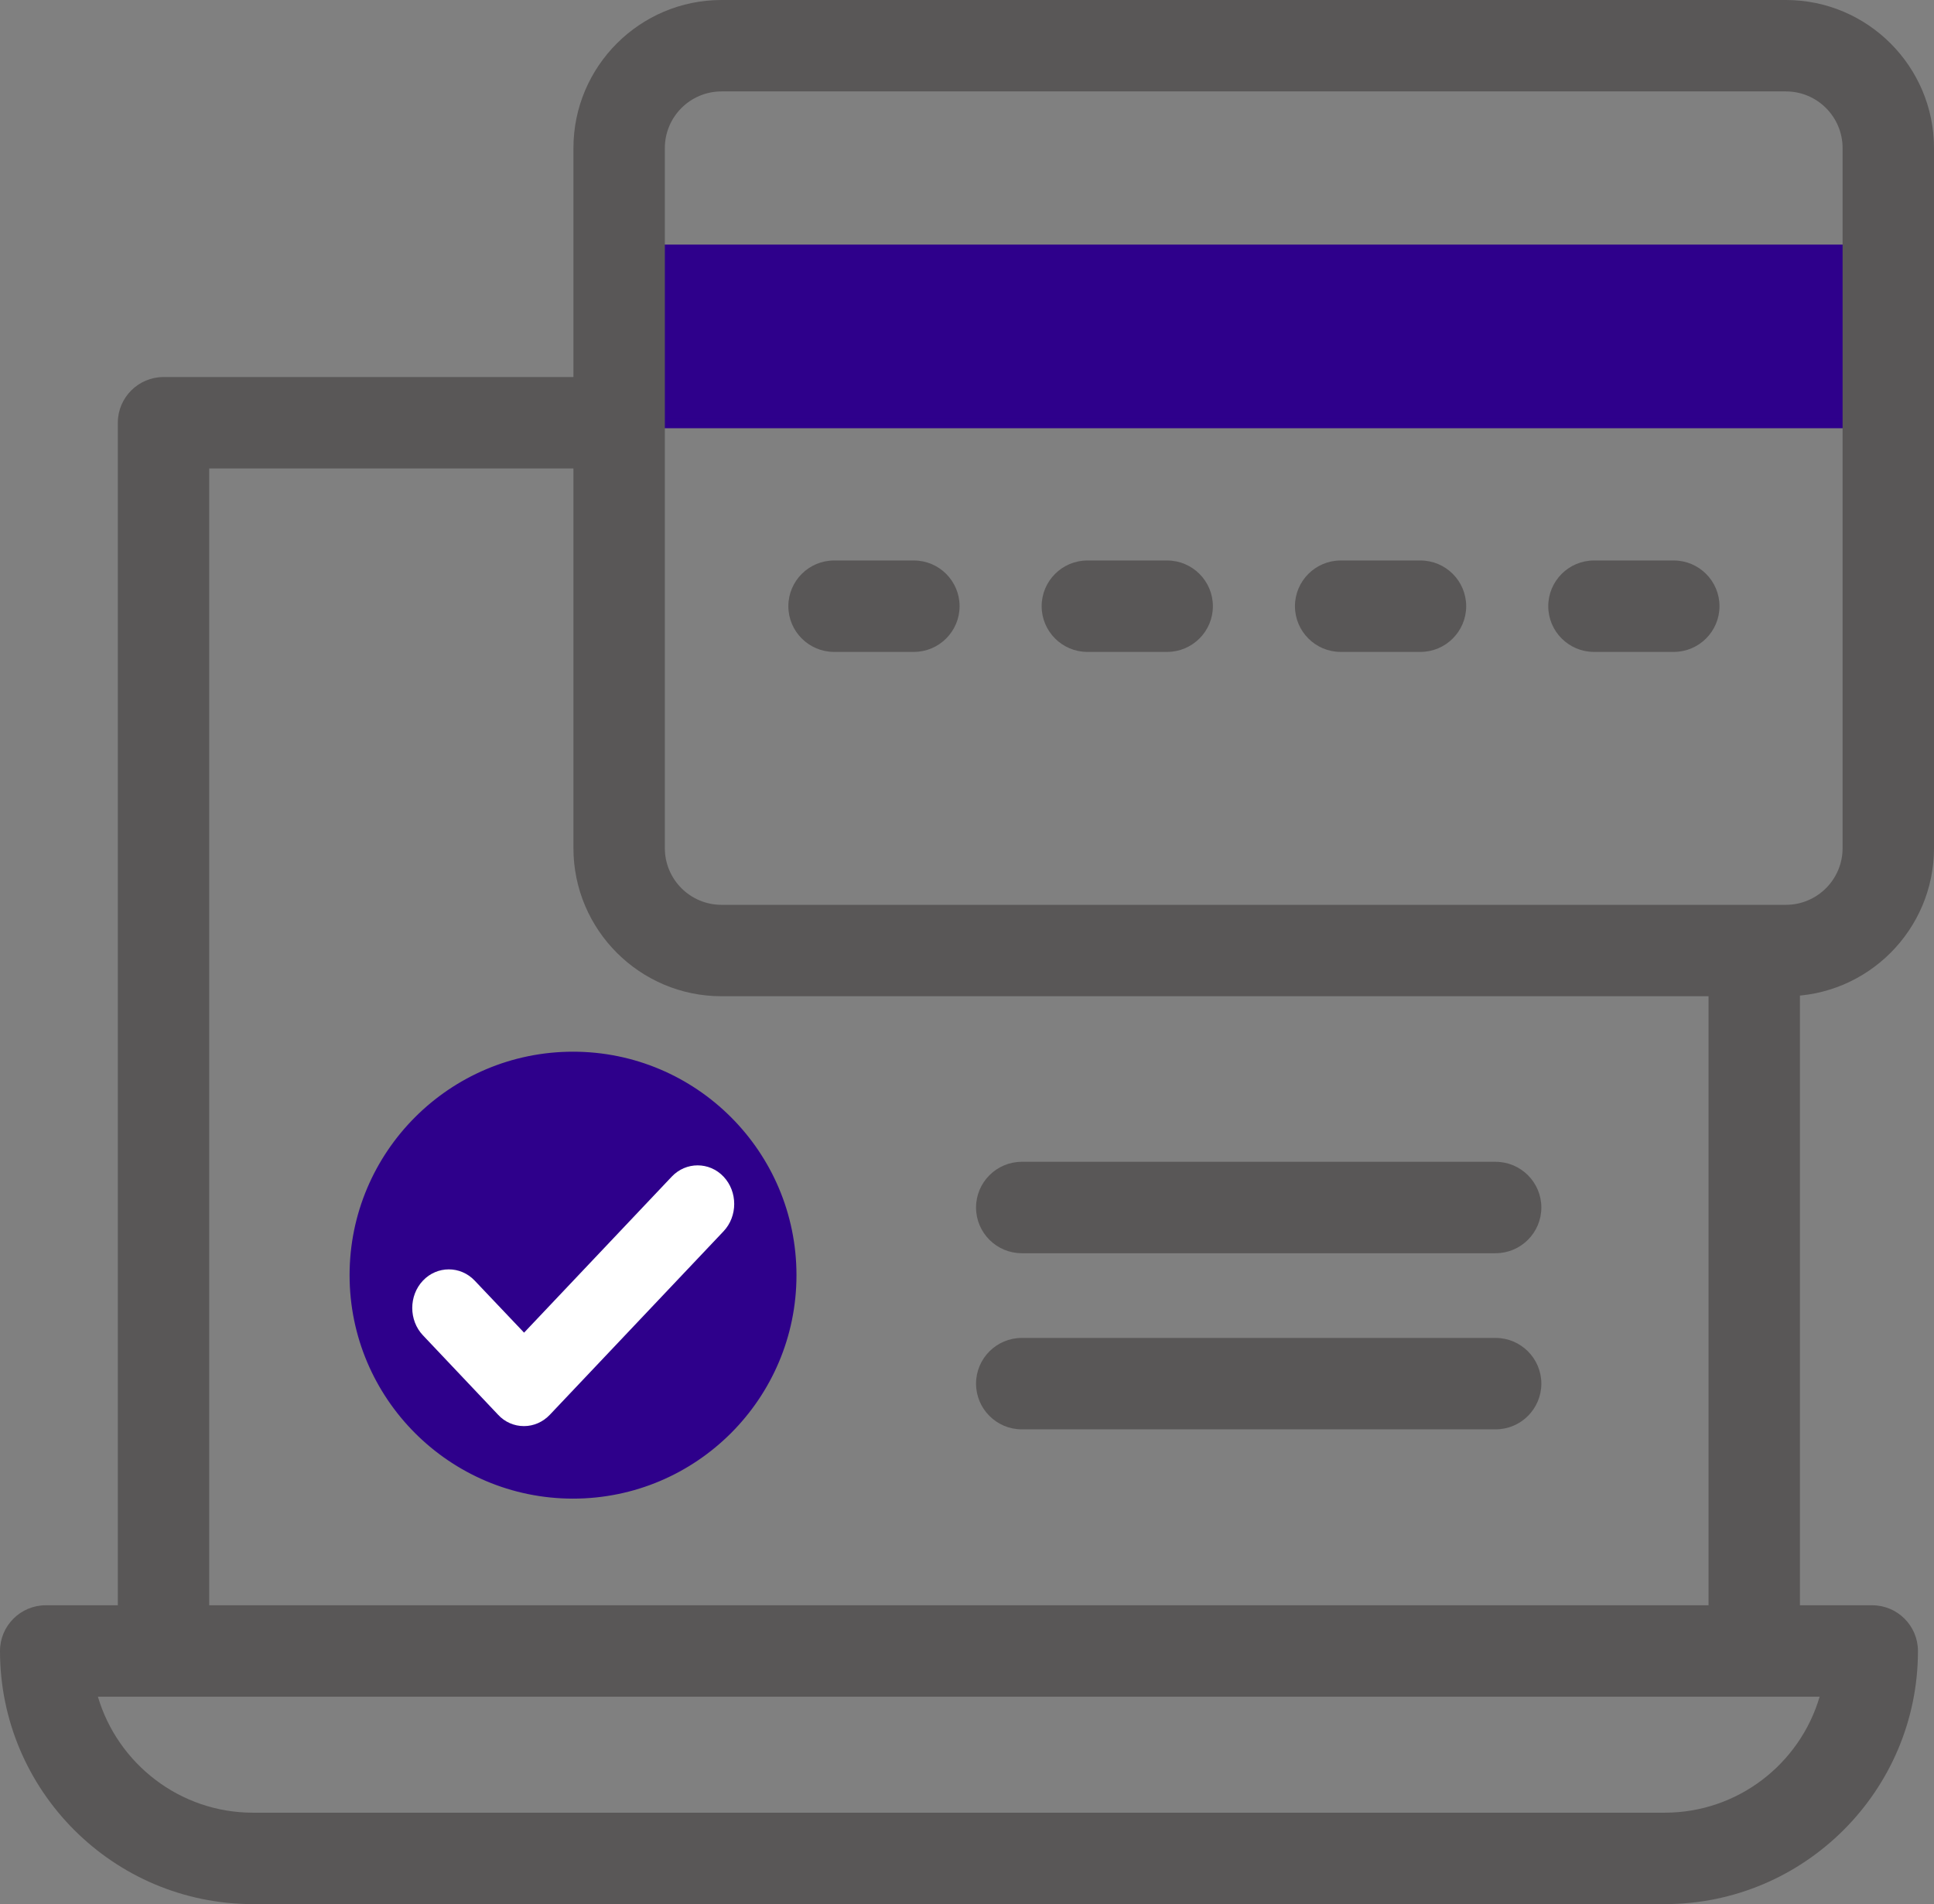
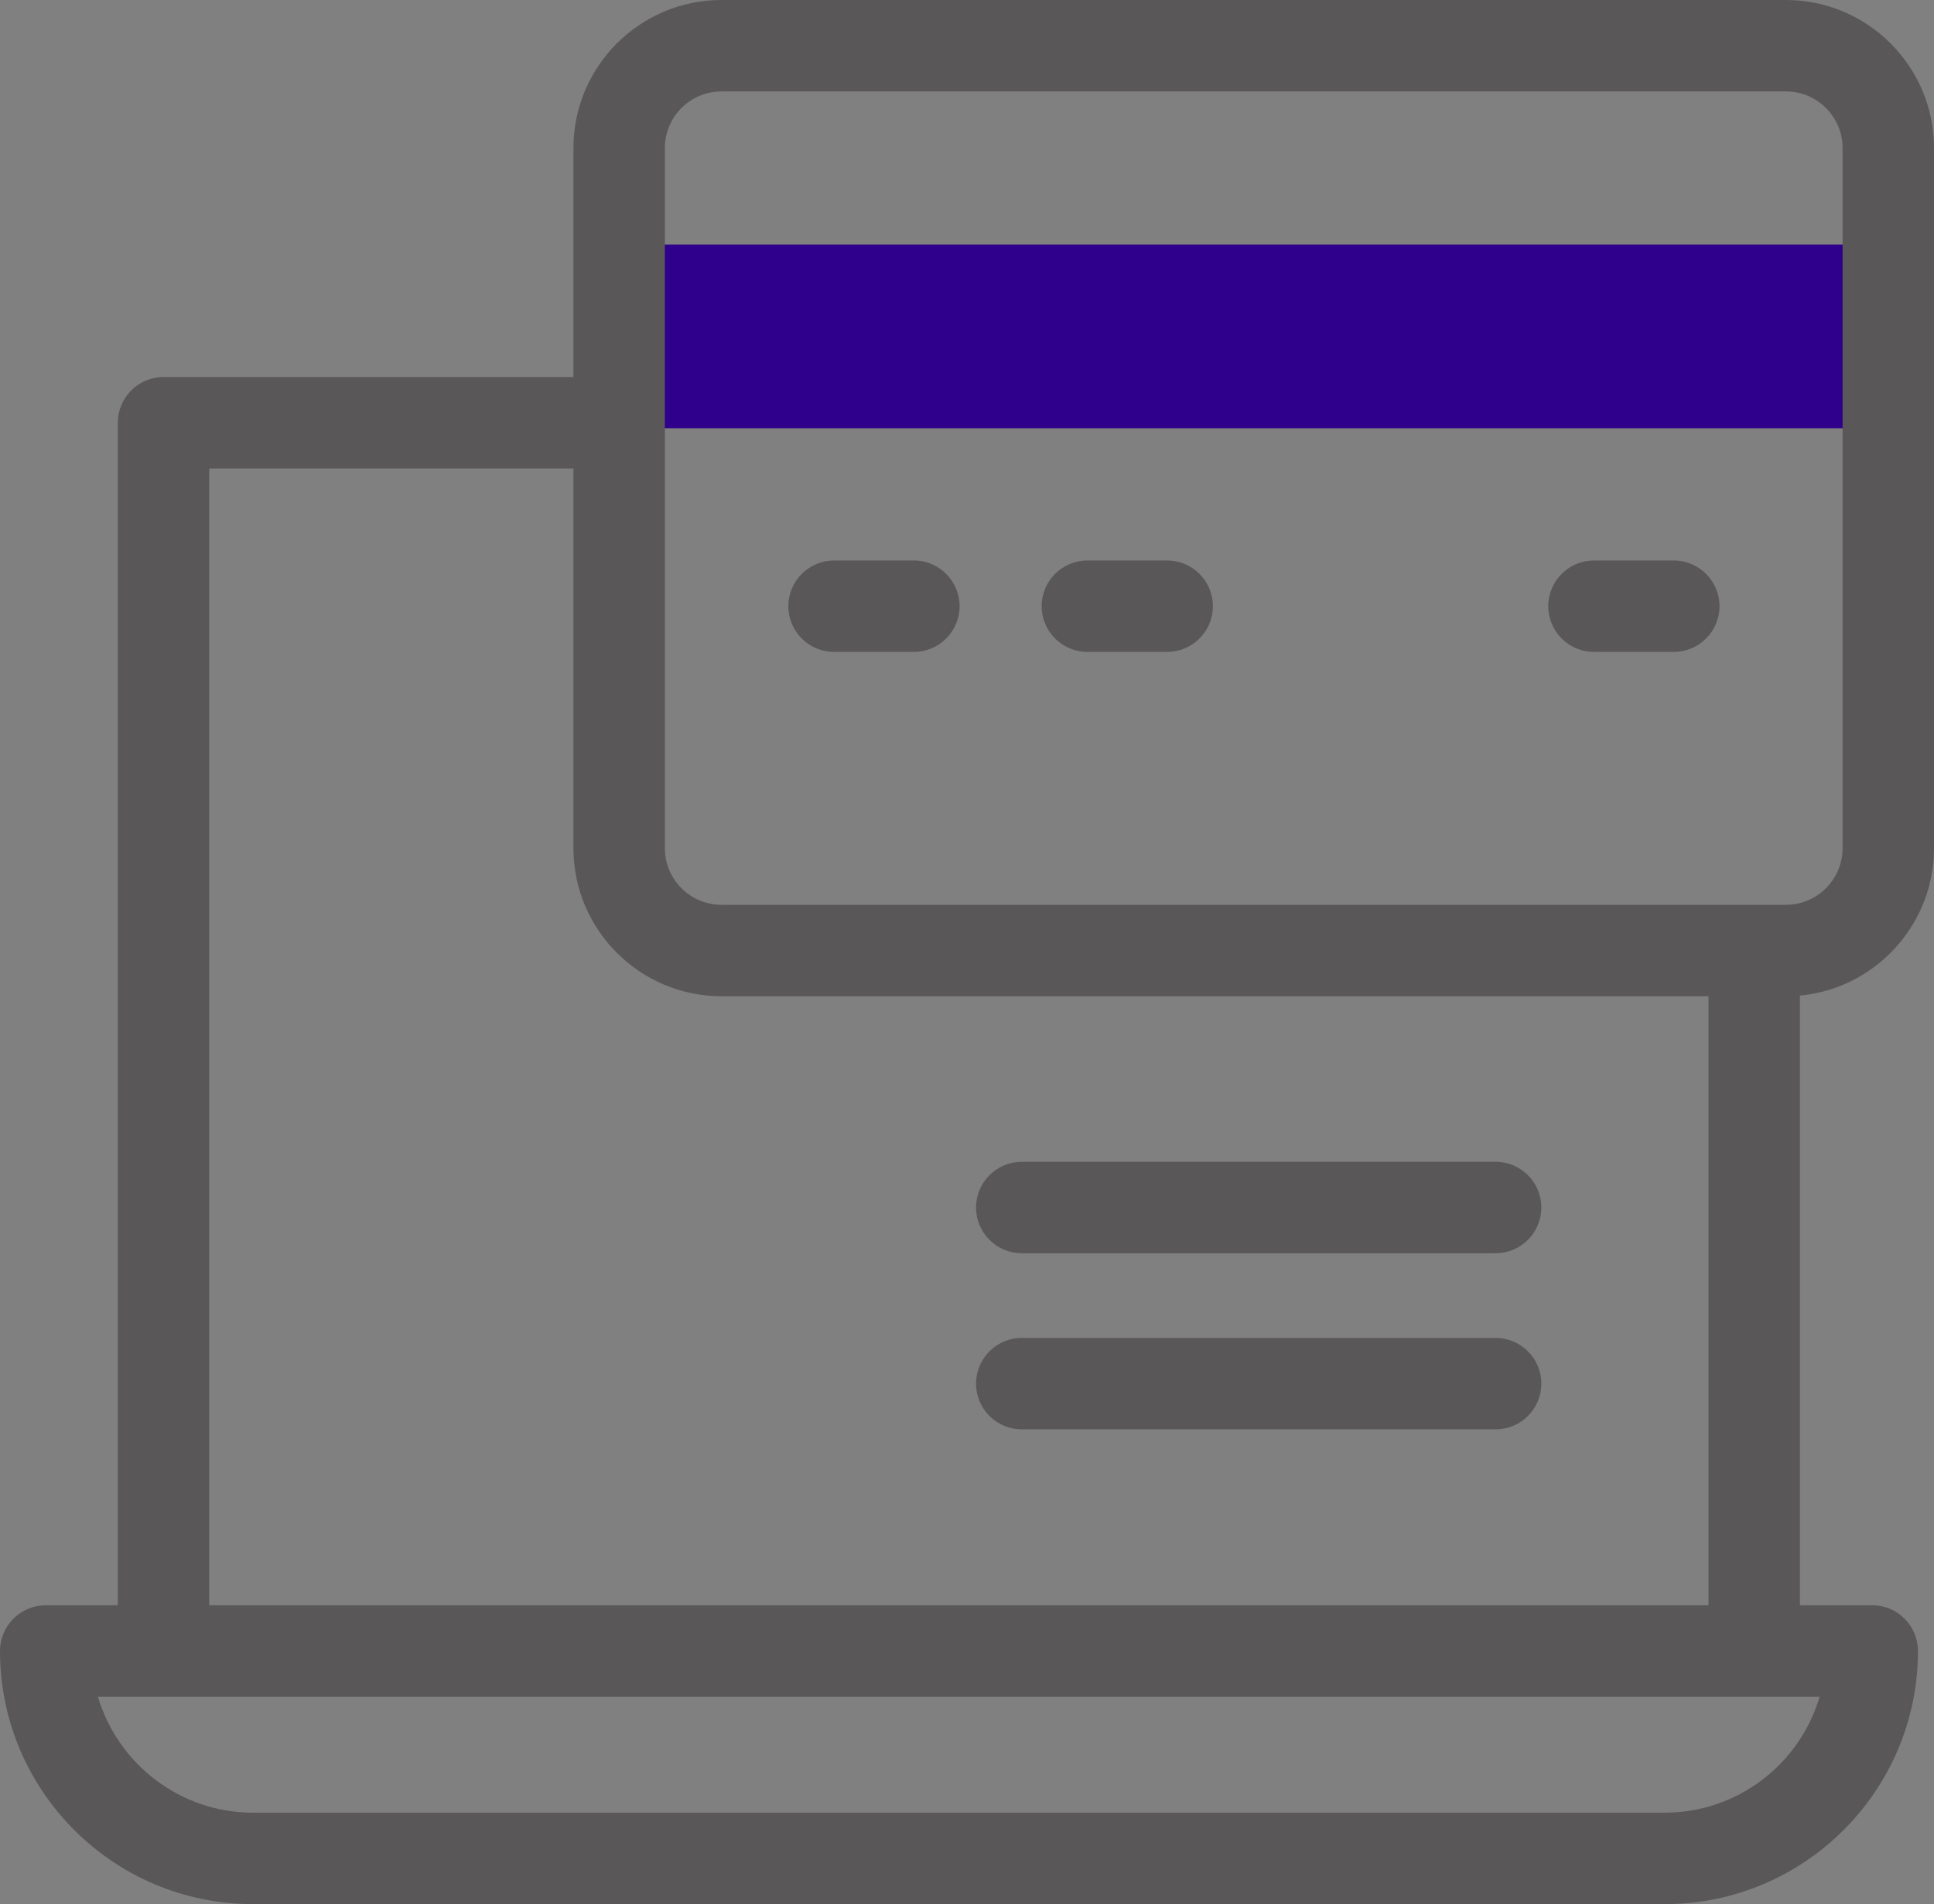
<svg xmlns="http://www.w3.org/2000/svg" id="_레이어_2" viewBox="0 0 95.21 93.73">
  <rect x="0" y="0" width="95.21" height="93.73" fill="#808080" stroke="none" />
  <defs>
    <style>.cls-1{fill:#595757;}.cls-1,.cls-2,.cls-3{stroke-width:0px;}.cls-2{fill:#fff;}.cls-3{fill:#2e008b;}</style>
  </defs>
  <g id="icons">
-     <circle class="cls-3" cx="28.21" cy="62.77" r="10.75" />
-     <path class="cls-3" d="M28.21,73.77c-6.07,0-11-4.93-11-11s4.93-11,11-11,11,4.93,11,11-4.93,11-11,11ZM28.21,52.27c-5.79,0-10.5,4.71-10.5,10.5s4.71,10.5,10.5,10.5,10.5-4.71,10.5-10.5-4.71-10.5-10.5-10.5Z" />
    <path class="cls-1" d="M81.96,93.73H12.45c-6.87,0-12.45-5.59-12.45-12.46,0-1.24,1.01-2.25,2.25-2.25h89.92c1.24,0,2.25,1.01,2.25,2.25,0,6.87-5.59,12.46-12.46,12.46ZM4.82,83.52c.97,3.29,4.03,5.71,7.63,5.71h69.5c3.61,0,6.66-2.41,7.63-5.71H4.82Z" />
    <path class="cls-1" d="M86.36,82.04c-1.24,0-2.25-1.01-2.25-2.25v-32.02c0-1.24,1.01-2.25,2.25-2.25s2.25,1.01,2.25,2.25v32.02c0,1.24-1.01,2.25-2.25,2.25Z" />
    <path class="cls-1" d="M8.05,82.04c-1.24,0-2.25-1.01-2.25-2.25V20.81c0-1.24,1.01-2.25,2.25-2.25h20.74c1.24,0,2.25,1.01,2.25,2.25s-1.01,2.25-2.25,2.25H10.3v56.73c0,1.24-1.01,2.25-2.25,2.25Z" />
    <rect class="cls-3" x="31.84" y="12.3" width="59.76" height="8.54" />
    <path class="cls-3" d="M91.85,21.08H31.59v-9.04h60.26v9.04ZM32.09,20.58h59.26v-8.04h-59.26v8.04Z" />
    <path class="cls-1" d="M87.92,49.04h-52.4c-4.02,0-7.29-3.27-7.29-7.29V7.29c0-4.02,3.27-7.29,7.29-7.29h52.4c4.02,0,7.29,3.27,7.29,7.29v34.46c0,4.02-3.27,7.29-7.29,7.29ZM35.52,4.5c-1.54,0-2.79,1.25-2.79,2.79v34.46c0,1.54,1.25,2.79,2.79,2.79h52.4c1.54,0,2.79-1.25,2.79-2.79V7.29c0-1.54-1.25-2.79-2.79-2.79h-52.4Z" />
    <path class="cls-1" d="M44.99,32.09h-3.93c-1.24,0-2.25-1.01-2.25-2.25s1.01-2.25,2.25-2.25h3.93c1.24,0,2.25,1.01,2.25,2.25s-1.01,2.25-2.25,2.25Z" />
    <path class="cls-1" d="M57.46,32.09h-3.93c-1.24,0-2.25-1.01-2.25-2.25s1.01-2.25,2.25-2.25h3.93c1.24,0,2.25,1.01,2.25,2.25s-1.01,2.25-2.25,2.25Z" />
-     <path class="cls-1" d="M69.93,32.09h-3.93c-1.24,0-2.25-1.01-2.25-2.25s1.01-2.25,2.25-2.25h3.93c1.24,0,2.25,1.01,2.25,2.25s-1.01,2.25-2.25,2.25Z" />
    <path class="cls-1" d="M82.4,32.09h-3.93c-1.24,0-2.25-1.01-2.25-2.25s1.01-2.25,2.25-2.25h3.93c1.24,0,2.25,1.01,2.25,2.25s-1.01,2.25-2.25,2.25Z" />
-     <path class="cls-2" d="M25.79,70.2h0c-.48,0-.94-.2-1.27-.56l-3.7-3.91c-.7-.74-.7-1.95,0-2.69.7-.74,1.85-.74,2.55,0l2.43,2.56,7.27-7.68c.7-.74,1.85-.74,2.55,0s.7,1.95,0,2.69l-8.55,9.03c-.34.36-.8.56-1.27.56Z" />
    <path class="cls-1" d="M73.63,61.69h-23.33c-1.24,0-2.25-1.01-2.25-2.25s1.01-2.25,2.25-2.25h23.33c1.24,0,2.25,1.01,2.25,2.25s-1.01,2.25-2.25,2.25Z" />
    <path class="cls-1" d="M73.63,70.36h-23.33c-1.24,0-2.25-1.01-2.25-2.25s1.01-2.25,2.25-2.25h23.33c1.24,0,2.25,1.01,2.25,2.25s-1.01,2.25-2.25,2.25Z" />
  </g>
</svg>